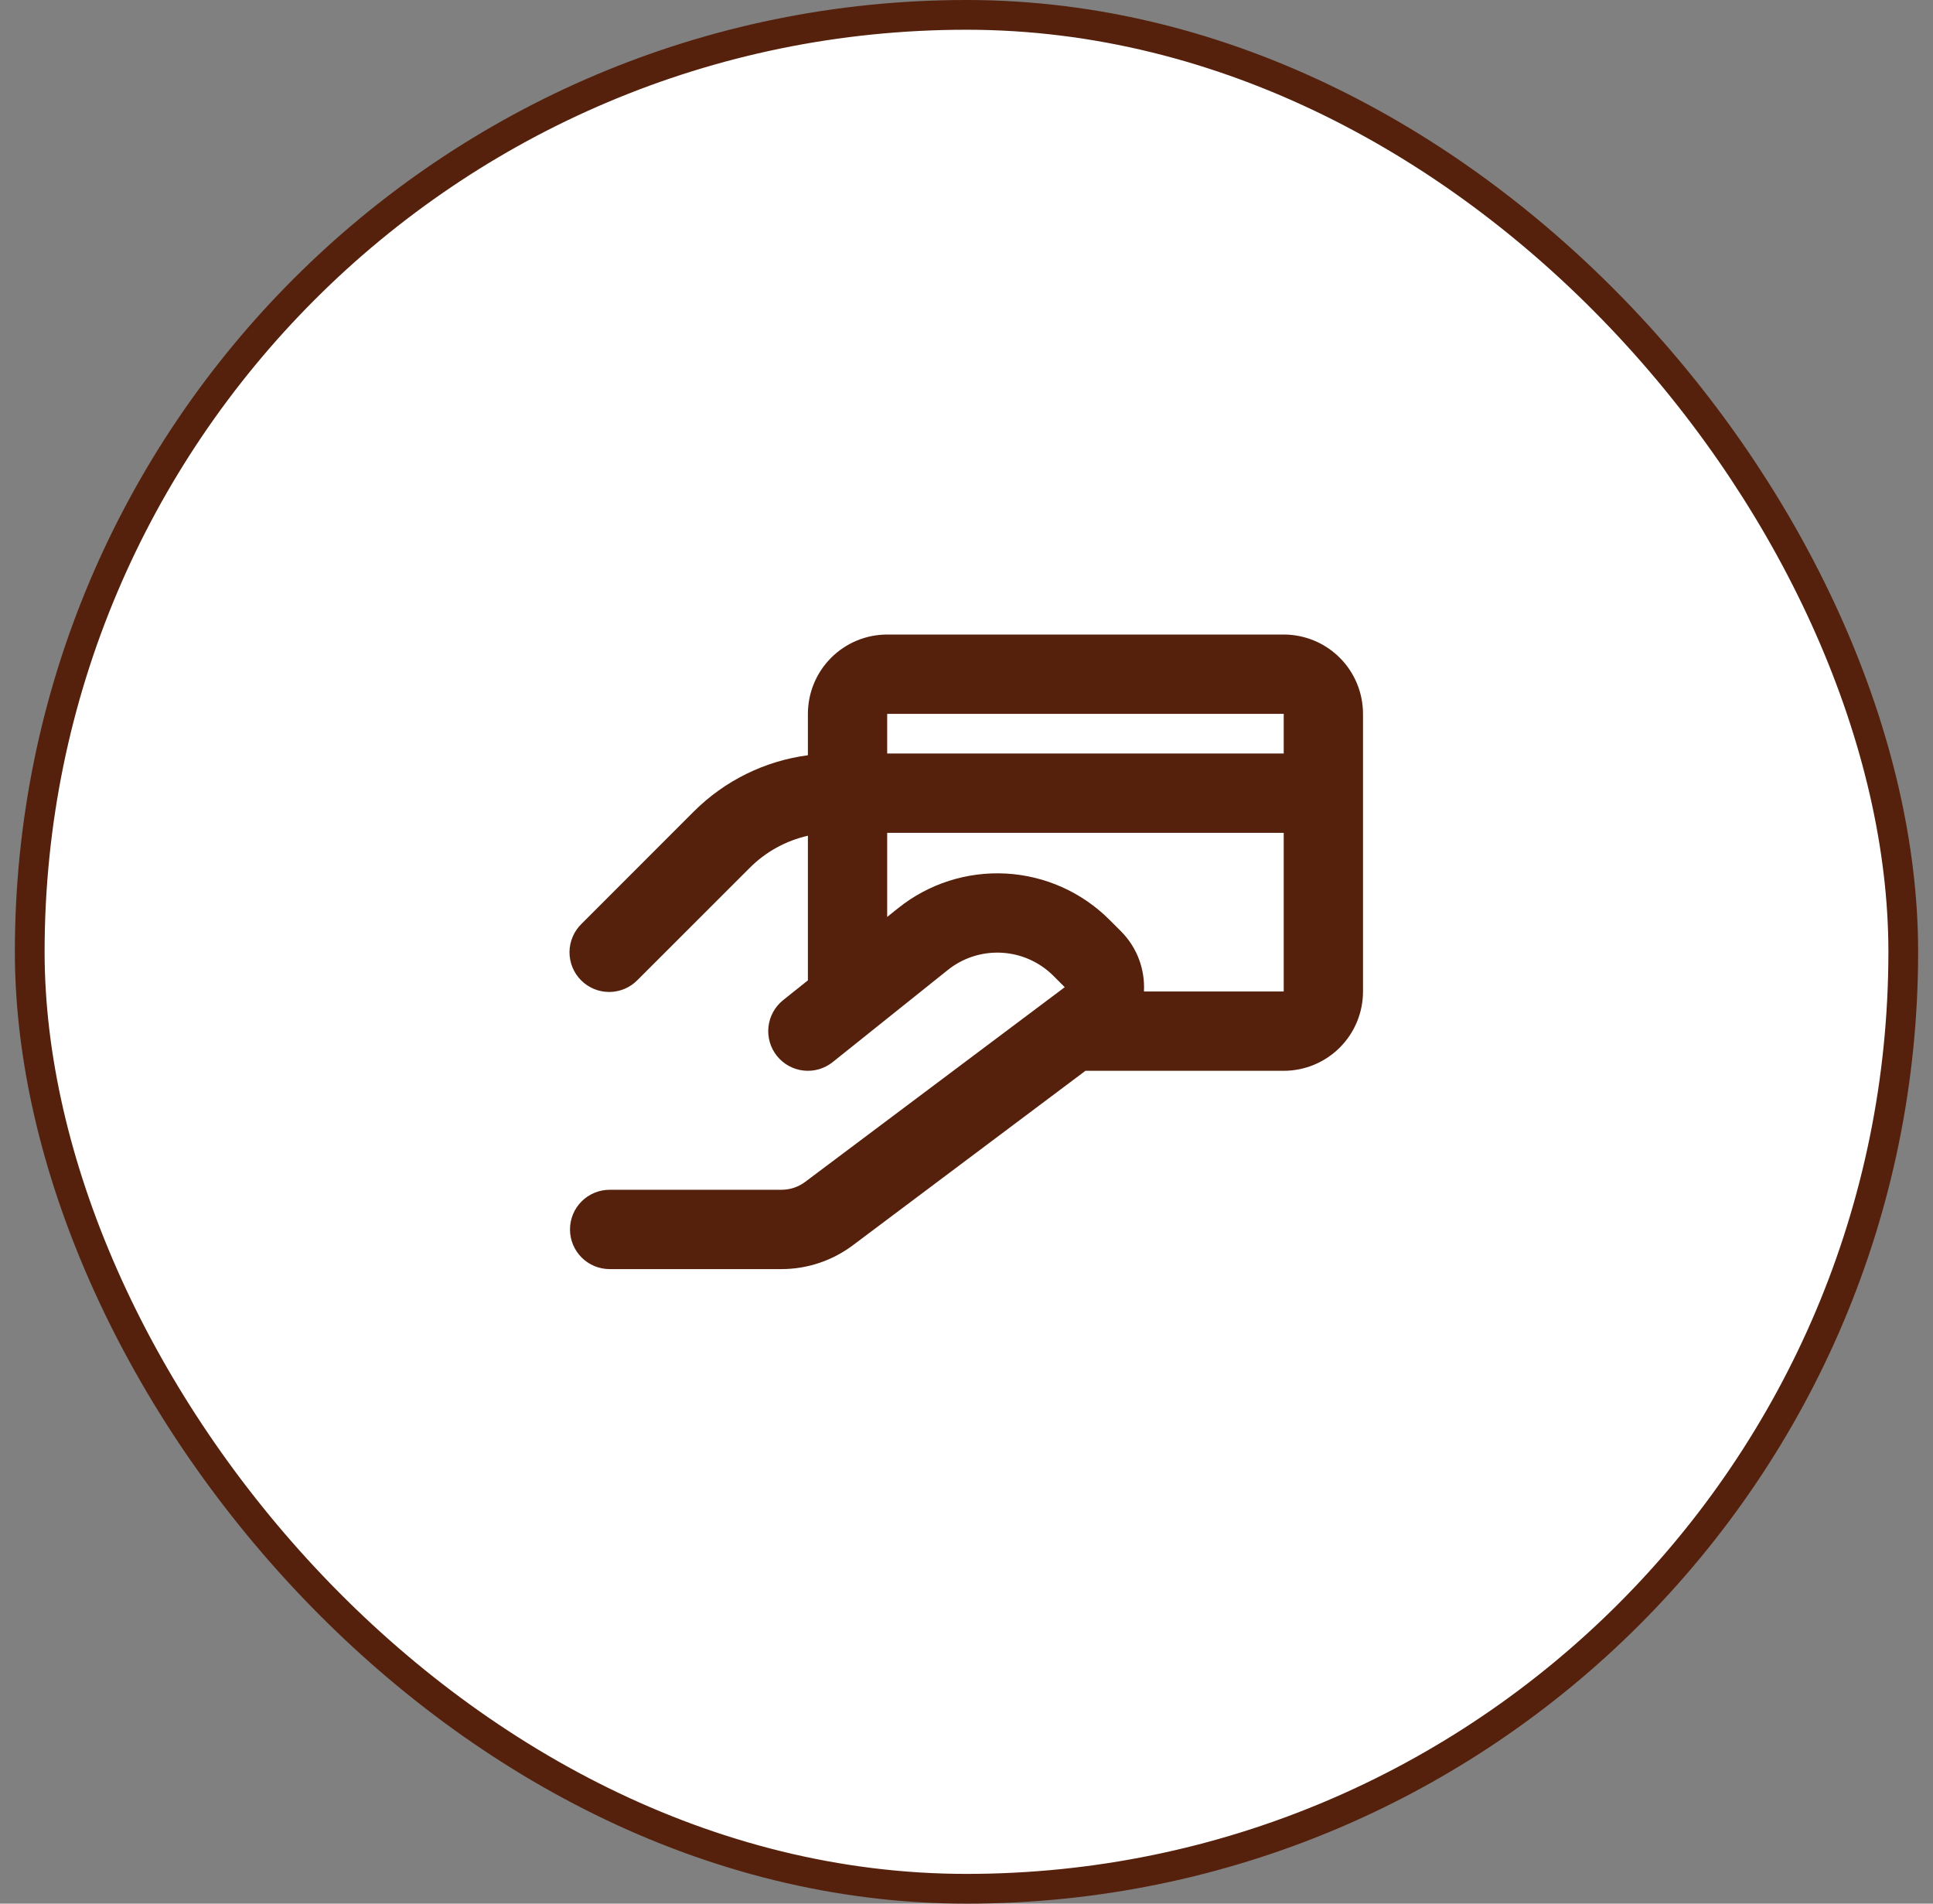
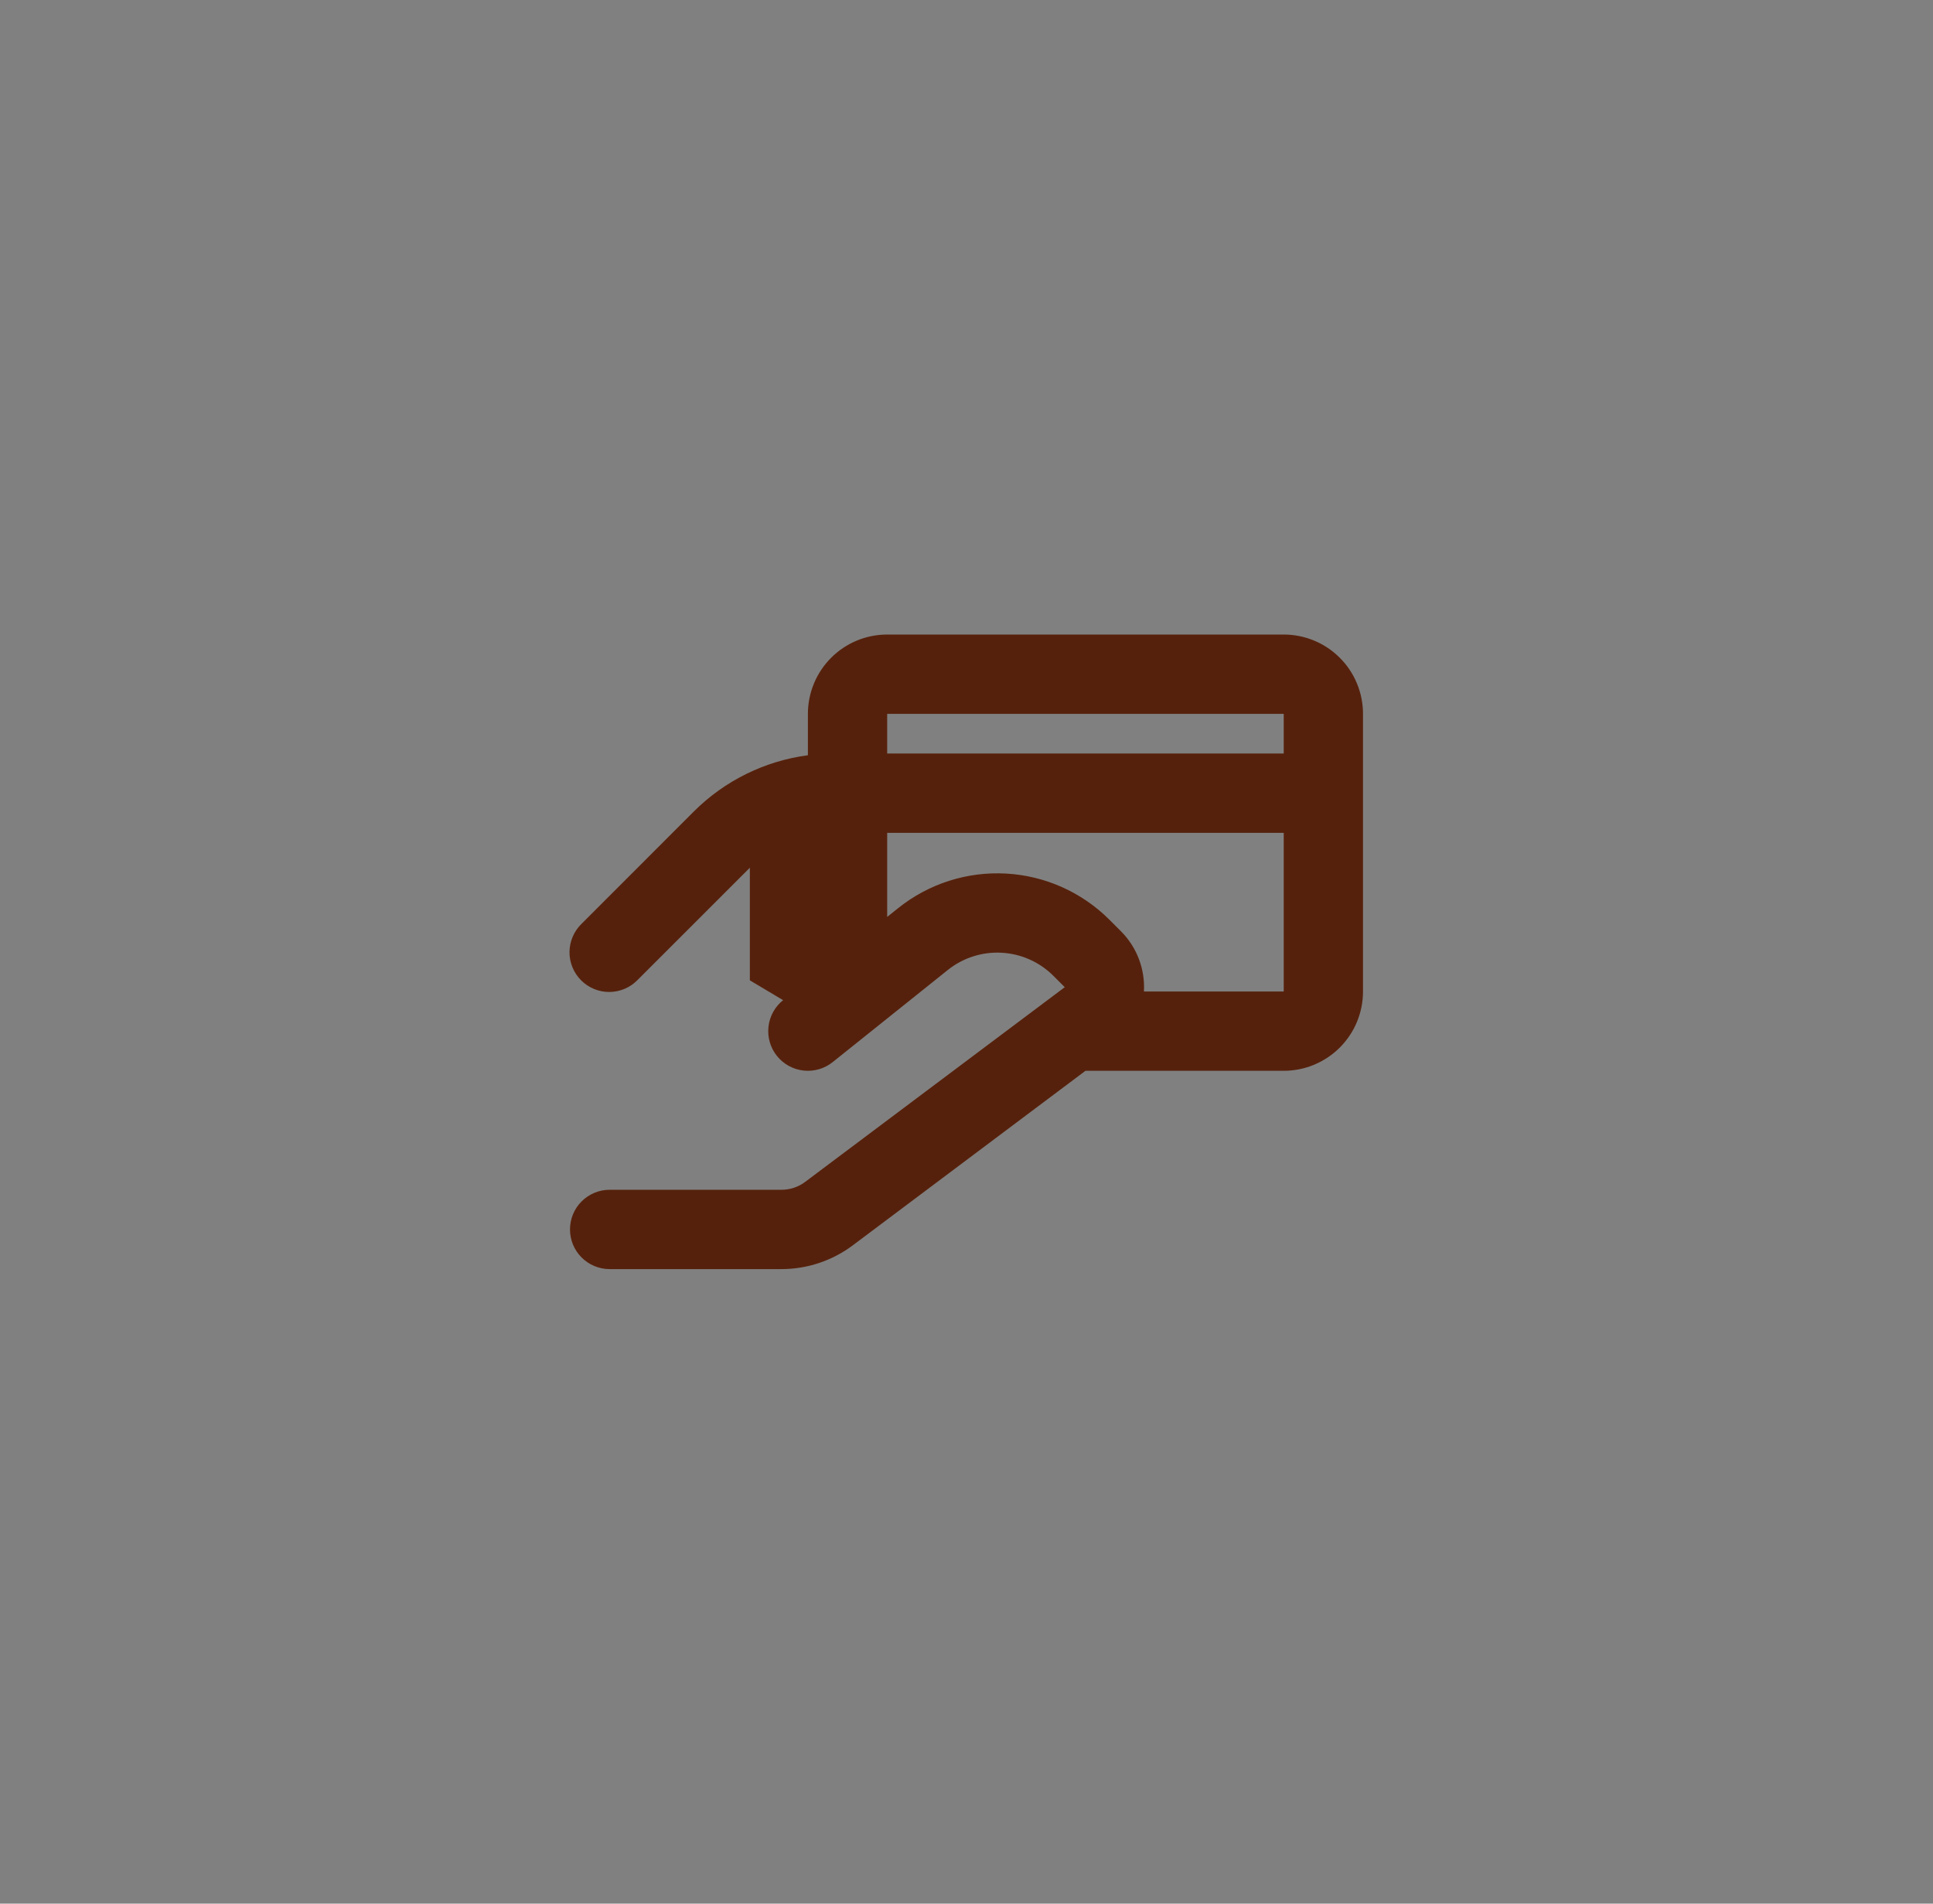
<svg xmlns="http://www.w3.org/2000/svg" width="65" height="64" viewBox="0 0 65 64" fill="none">
  <rect x="0" y="0" width="65" height="64" fill="#808080" stroke="none" />
-   <rect x="1" y="0.5" width="63" height="63" rx="31.5" fill="white" />
-   <rect x="1" y="0.5" width="63" height="63" rx="31.5" stroke="#56210C" />
-   <path fill-rule="evenodd" clip-rule="evenodd" d="M29.833 21.333C29.126 21.333 28.448 21.614 27.948 22.114C27.448 22.614 27.167 23.293 27.167 24V25.391C25.714 25.583 24.365 26.249 23.328 27.285L19.557 31.057C19.43 31.18 19.328 31.328 19.259 31.49C19.189 31.653 19.152 31.828 19.15 32.005C19.149 32.182 19.183 32.358 19.25 32.521C19.317 32.685 19.416 32.834 19.541 32.959C19.666 33.084 19.815 33.183 19.979 33.251C20.143 33.318 20.318 33.351 20.495 33.35C20.672 33.348 20.847 33.311 21.01 33.242C21.173 33.172 21.32 33.07 21.443 32.943L25.215 29.173C25.75 28.637 26.427 28.264 27.167 28.097V32.959L26.333 33.625C26.057 33.846 25.88 34.168 25.841 34.52C25.802 34.871 25.904 35.224 26.125 35.5C26.346 35.776 26.668 35.953 27.02 35.992C27.371 36.031 27.724 35.929 28 35.708L31.871 32.611C32.383 32.201 33.029 31.994 33.684 32.031C34.34 32.067 34.959 32.344 35.423 32.808L35.804 33.189L27.077 39.733C26.847 39.907 26.566 40 26.277 40H20.5C20.146 40 19.807 40.141 19.557 40.391C19.307 40.641 19.167 40.98 19.167 41.333C19.167 41.687 19.307 42.026 19.557 42.276C19.807 42.526 20.146 42.667 20.5 42.667H26.277C27.143 42.667 27.985 42.386 28.677 41.867L36.5 36H43.167C43.874 36 44.552 35.719 45.052 35.219C45.553 34.719 45.833 34.041 45.833 33.333V24C45.833 23.293 45.553 22.614 45.052 22.114C44.552 21.614 43.874 21.333 43.167 21.333H29.833ZM29.833 30.827L30.205 30.529C31.23 29.709 32.522 29.296 33.832 29.369C35.142 29.442 36.38 29.995 37.308 30.923L37.689 31.304C38.251 31.865 38.505 32.608 38.467 33.333H43.167V28H29.833V30.827ZM43.167 25.333V24H29.833V25.333H43.167Z" fill="#56210C" />
+   <path fill-rule="evenodd" clip-rule="evenodd" d="M29.833 21.333C29.126 21.333 28.448 21.614 27.948 22.114C27.448 22.614 27.167 23.293 27.167 24V25.391C25.714 25.583 24.365 26.249 23.328 27.285L19.557 31.057C19.43 31.18 19.328 31.328 19.259 31.49C19.189 31.653 19.152 31.828 19.15 32.005C19.149 32.182 19.183 32.358 19.25 32.521C19.317 32.685 19.416 32.834 19.541 32.959C19.666 33.084 19.815 33.183 19.979 33.251C20.143 33.318 20.318 33.351 20.495 33.35C20.672 33.348 20.847 33.311 21.01 33.242C21.173 33.172 21.32 33.07 21.443 32.943L25.215 29.173V32.959L26.333 33.625C26.057 33.846 25.88 34.168 25.841 34.52C25.802 34.871 25.904 35.224 26.125 35.5C26.346 35.776 26.668 35.953 27.02 35.992C27.371 36.031 27.724 35.929 28 35.708L31.871 32.611C32.383 32.201 33.029 31.994 33.684 32.031C34.34 32.067 34.959 32.344 35.423 32.808L35.804 33.189L27.077 39.733C26.847 39.907 26.566 40 26.277 40H20.5C20.146 40 19.807 40.141 19.557 40.391C19.307 40.641 19.167 40.98 19.167 41.333C19.167 41.687 19.307 42.026 19.557 42.276C19.807 42.526 20.146 42.667 20.5 42.667H26.277C27.143 42.667 27.985 42.386 28.677 41.867L36.5 36H43.167C43.874 36 44.552 35.719 45.052 35.219C45.553 34.719 45.833 34.041 45.833 33.333V24C45.833 23.293 45.553 22.614 45.052 22.114C44.552 21.614 43.874 21.333 43.167 21.333H29.833ZM29.833 30.827L30.205 30.529C31.23 29.709 32.522 29.296 33.832 29.369C35.142 29.442 36.38 29.995 37.308 30.923L37.689 31.304C38.251 31.865 38.505 32.608 38.467 33.333H43.167V28H29.833V30.827ZM43.167 25.333V24H29.833V25.333H43.167Z" fill="#56210C" />
</svg>